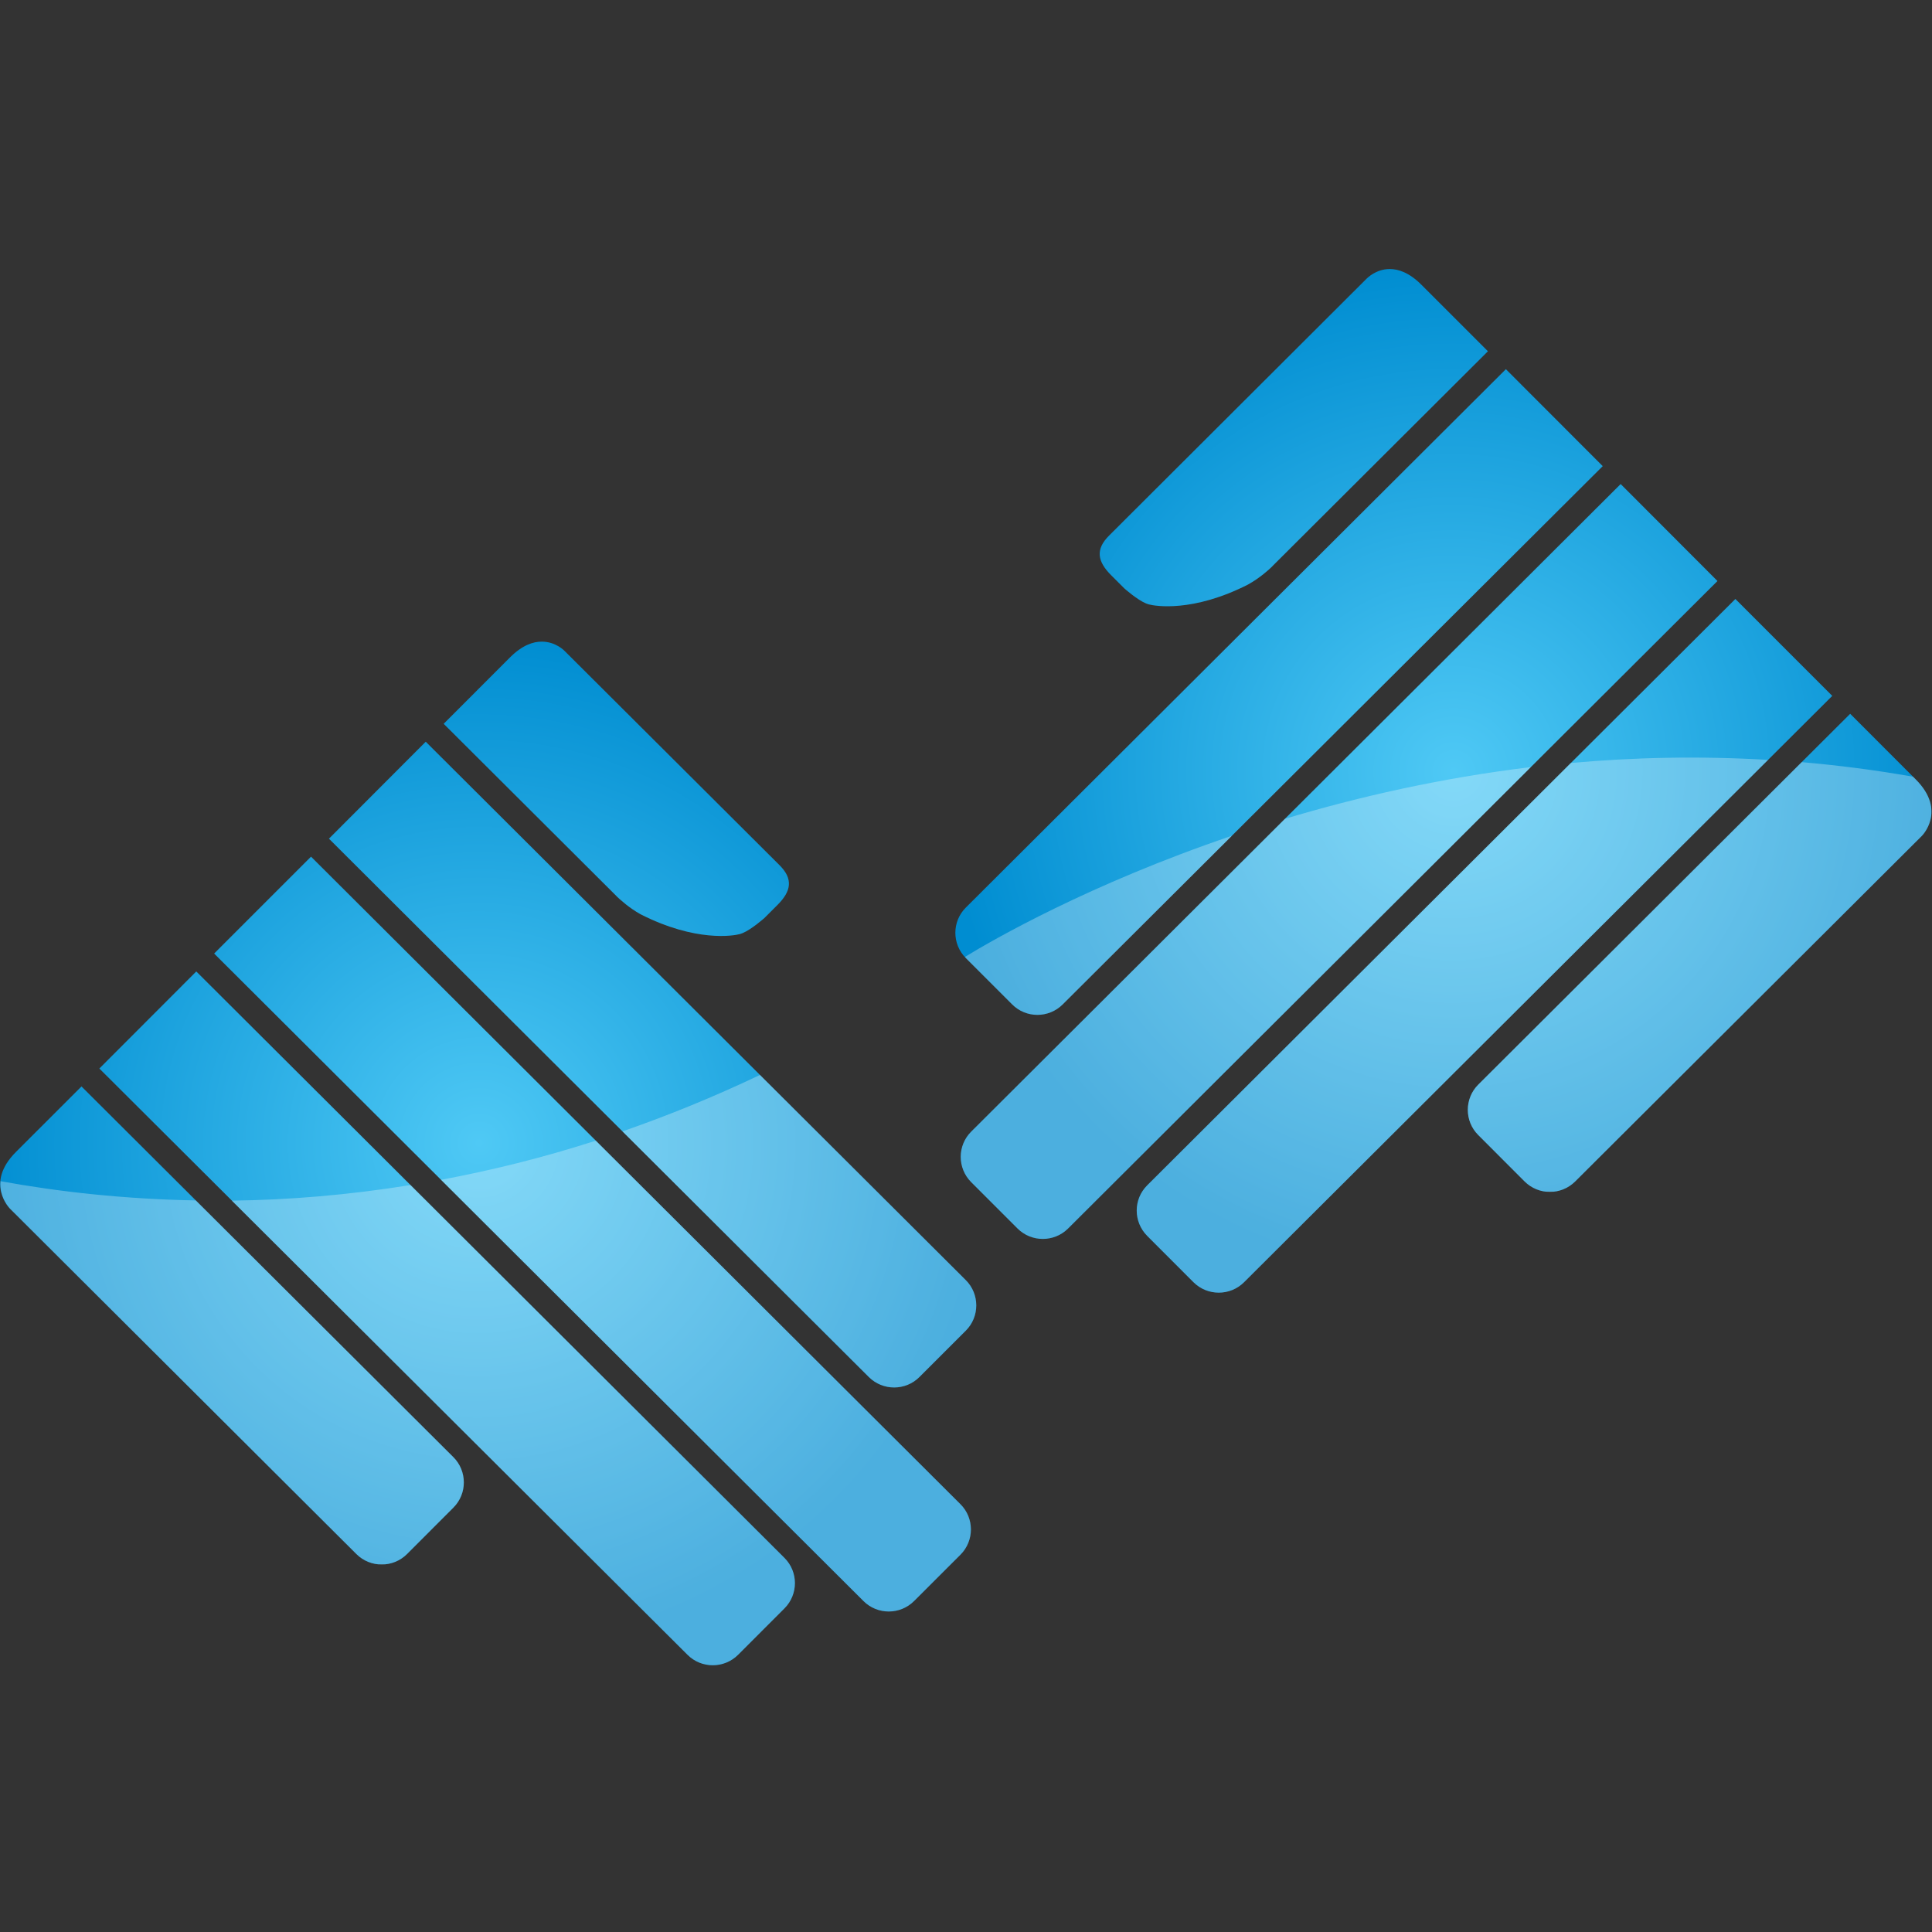
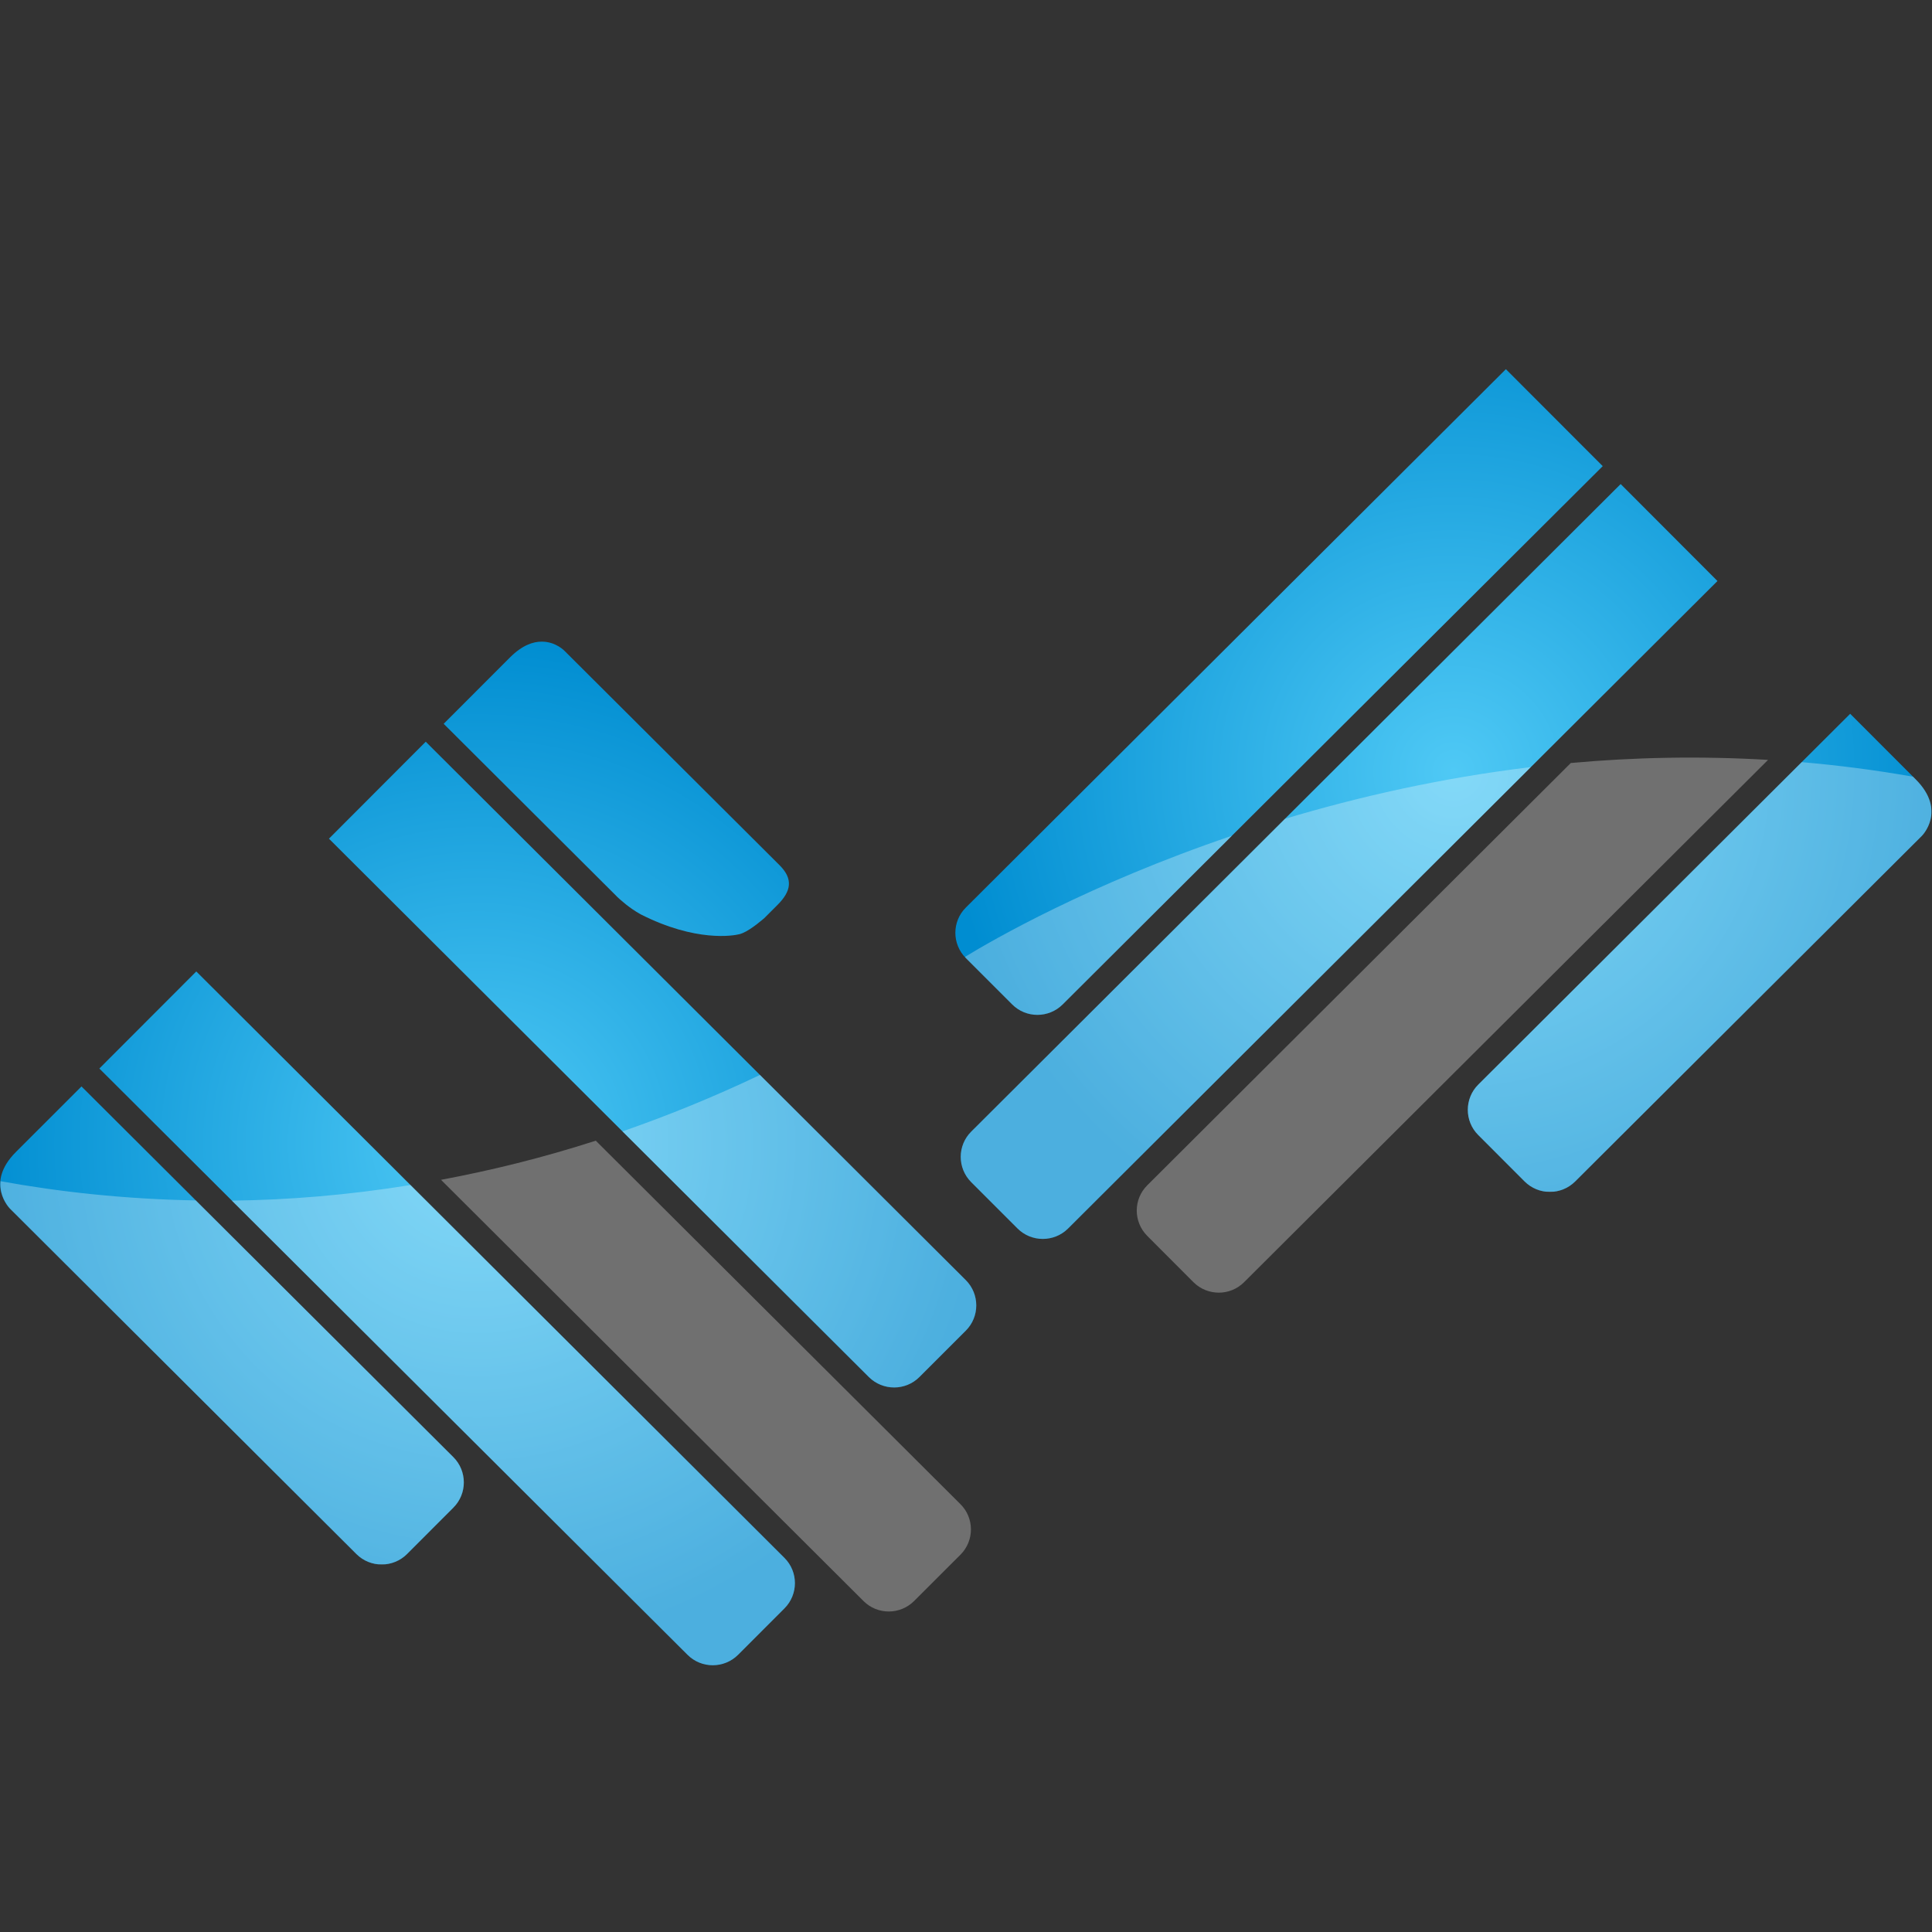
<svg xmlns="http://www.w3.org/2000/svg" version="1.1" id="svg2" xml:space="preserve" width="773.333" height="773.333" viewBox="0 0 773.333 773.333">
  <rect x="0" y="0" width="773.333" height="773.333" fill="#333333" stroke="none" />
  <defs id="defs6">
    <clipPath clipPathUnits="userSpaceOnUse" id="clipPath18">
      <path d="M 0,580 H 580 V 0 H 0 Z" id="path16" />
    </clipPath>
    <clipPath clipPathUnits="userSpaceOnUse" id="clipPath26">
      <path d="m 222.546,299.787 c 0.159,0.039 0.3,0.099 0.439,0.159 -0.139,-0.06 -0.28,-0.1 -0.439,-0.159" id="path24" />
    </clipPath>
    <clipPath clipPathUnits="userSpaceOnUse" id="clipPath34">
      <path d="m -32768,32767 h 2.66 v 0.988 h -2.66 z" id="path32" />
    </clipPath>
    <clipPath clipPathUnits="userSpaceOnUse" id="clipPath44">
      <path d="m -49104.673,49502.9 h 2.661 v 0.991 h -2.661 z" id="path42" />
    </clipPath>
    <radialGradient fx="0" fy="0" cx="0" cy="0" r="1" gradientUnits="userSpaceOnUse" gradientTransform="translate(-49103.281,49503.398)" spreadMethod="pad" id="radialGradient50">
      <stop style="stop-opacity:1;stop-color:#4fc9f5" offset="0" id="stop46" />
      <stop style="stop-opacity:1;stop-color:#008dd1" offset="1" id="stop48" />
    </radialGradient>
    <clipPath clipPathUnits="userSpaceOnUse" id="clipPath60">
      <path d="m 222.366,299.728 c 0,0 -0.02,-0.02 -0.06,-0.02 0.06,0 0.101,0.02 0.141,0.039 -0.02,0 -0.06,0 -0.081,-0.019 m -0.239,-0.08 c 0.08,0.02 0.14,0.04 0.179,0.06 -0.059,-0.02 -0.119,-0.04 -0.179,-0.06" id="path58" />
    </clipPath>
    <clipPath clipPathUnits="userSpaceOnUse" id="clipPath68">
      <path d="m -32768,32767 h 2.68 v 0.859 h -2.68 z" id="path66" />
    </clipPath>
    <clipPath clipPathUnits="userSpaceOnUse" id="clipPath78">
      <path d="m -68592.599,69151.246 h 2.677 v 0.862 h -2.677 z" id="path76" />
    </clipPath>
    <radialGradient fx="0" fy="0" cx="0" cy="0" r="1" gradientUnits="userSpaceOnUse" gradientTransform="translate(-68591.271,69151.646)" spreadMethod="pad" id="radialGradient84">
      <stop style="stop-opacity:1;stop-color:#4fc9f5" offset="0" id="stop80" />
      <stop style="stop-opacity:1;stop-color:#008dd1" offset="1" id="stop82" />
    </radialGradient>
    <clipPath clipPathUnits="userSpaceOnUse" id="clipPath94">
      <path d="m 344.563,398.787 c -0.118,0.04 -0.281,0.12 -0.439,0.16 0.158,-0.06 0.321,-0.12 0.439,-0.16" id="path92" />
    </clipPath>
    <clipPath clipPathUnits="userSpaceOnUse" id="clipPath102">
      <path d="m 32767,32767 h 2.66 v 0.992 h -2.66 z" id="path100" />
    </clipPath>
    <clipPath clipPathUnits="userSpaceOnUse" id="clipPath112">
      <path d="m 49877.113,48903.616 h 2.661 v 0.991 h -2.661 z" id="path110" />
    </clipPath>
    <radialGradient fx="0" fy="0" cx="0" cy="0" r="1" gradientUnits="userSpaceOnUse" gradientTransform="translate(49878.482,48904.115)" spreadMethod="pad" id="radialGradient118">
      <stop style="stop-opacity:1;stop-color:#4fc9f5" offset="0" id="stop114" />
      <stop style="stop-opacity:1;stop-color:#008dd1" offset="1" id="stop116" />
    </radialGradient>
    <clipPath clipPathUnits="userSpaceOnUse" id="clipPath128">
      <path d="m 344.76,398.728 c 0,0 0.039,0 0.078,-0.02 -0.039,0.02 -0.098,0.02 -0.158,0.04 0.019,0 0.041,-0.02 0.08,-0.02 m 0.241,-0.08 c -0.06,0.021 -0.119,0.041 -0.163,0.06 0.063,-0.019 0.103,-0.039 0.163,-0.06" id="path126" />
    </clipPath>
    <clipPath clipPathUnits="userSpaceOnUse" id="clipPath136">
      <path d="m 32767,32767 h 2.758 v 0.891 H 32767 Z" id="path134" />
    </clipPath>
    <clipPath clipPathUnits="userSpaceOnUse" id="clipPath146">
      <path d="m 72087.01,70800.808 h 2.757 v 0.889 h -2.757 z" id="path144" />
    </clipPath>
    <radialGradient fx="0" fy="0" cx="0" cy="0" r="1" gradientUnits="userSpaceOnUse" gradientTransform="translate(72088.386,70801.222)" spreadMethod="pad" id="radialGradient152">
      <stop style="stop-opacity:1;stop-color:#4fc9f5" offset="0" id="stop148" />
      <stop style="stop-opacity:1;stop-color:#008dd1" offset="1" id="stop150" />
    </radialGradient>
    <clipPath clipPathUnits="userSpaceOnUse" id="clipPath162">
      <path d="m 381.966,410 c 0.178,0.18 0.275,0.298 0.275,0.298 z" id="path160" />
    </clipPath>
    <clipPath clipPathUnits="userSpaceOnUse" id="clipPath170">
      <path d="m 32767,32767 h 1.973 v 2.047 H 32767 Z" id="path168" />
    </clipPath>
    <clipPath clipPathUnits="userSpaceOnUse" id="clipPath180">
      <path d="m 59245.083,57756.467 h 1.975 v 2.049 h -1.975 z" id="path178" />
    </clipPath>
    <radialGradient fx="0" fy="0" cx="0" cy="0" r="1" gradientUnits="userSpaceOnUse" gradientTransform="translate(59246.096,57757.465)" spreadMethod="pad" id="radialGradient186">
      <stop style="stop-opacity:1;stop-color:#4fc9f5" offset="0" id="stop182" />
      <stop style="stop-opacity:1;stop-color:#008dd1" offset="1" id="stop184" />
    </radialGradient>
    <clipPath clipPathUnits="userSpaceOnUse" id="clipPath196">
      <path d="m 290.035,307.633 c -4.207,-4.181 -4.207,-10.974 -0.02,-15.175 l 13.914,-13.912 c 4.17,-4.2 10.986,-4.2 15.176,0 l 162.164,161.626 -29.082,29.116 z" id="path194" />
    </clipPath>
    <clipPath clipPathUnits="userSpaceOnUse" id="clipPath204">
      <path d="m 53.684,52.586 h 1.282 v 1.279 h -1.282 z" id="path202" />
    </clipPath>
    <clipPath clipPathUnits="userSpaceOnUse" id="clipPath214">
      <path d="m 53.684,52.586 h 1.282 v 1.279 h -1.282 z" id="path212" />
    </clipPath>
    <radialGradient fx="0" fy="0" cx="0" cy="0" r="1" gradientUnits="userSpaceOnUse" gradientTransform="translate(54.667,53.382)" spreadMethod="pad" id="radialGradient220">
      <stop style="stop-opacity:1;stop-color:#4fc9f5" offset="0" id="stop216" />
      <stop style="stop-opacity:1;stop-color:#008dd1" offset="1" id="stop218" />
    </radialGradient>
    <clipPath clipPathUnits="userSpaceOnUse" id="clipPath230">
      <path d="m 291.647,240.349 c -4.205,-4.182 -4.205,-10.974 -0.019,-15.179 l 13.896,-13.899 c 4.187,-4.201 11.004,-4.201 15.194,-0.04 l 195.007,194.446 -29.068,29.117 z" id="path228" />
    </clipPath>
    <clipPath clipPathUnits="userSpaceOnUse" id="clipPath238">
      <path d="m 53.694,52.81 h 1.497 v 1.494 h -1.497 z" id="path236" />
    </clipPath>
    <clipPath clipPathUnits="userSpaceOnUse" id="clipPath248">
      <path d="m 53.694,52.81 h 1.497 v 1.494 h -1.497 z" id="path246" />
    </clipPath>
    <radialGradient fx="0" fy="0" cx="0" cy="0" r="1" gradientUnits="userSpaceOnUse" gradientTransform="translate(54.667,53.38)" spreadMethod="pad" id="radialGradient254">
      <stop style="stop-opacity:1;stop-color:#4fc9f5" offset="0" id="stop250" />
      <stop style="stop-opacity:1;stop-color:#008dd1" offset="1" id="stop252" />
    </radialGradient>
    <clipPath clipPathUnits="userSpaceOnUse" id="clipPath264">
      <path d="m 344.484,224.219 c -4.208,-4.186 -4.208,-10.955 0,-15.198 l 13.896,-13.903 c 4.185,-4.18 10.984,-4.18 15.189,0 l 176.627,176.066 -29.092,29.098 z" id="path262" />
    </clipPath>
    <clipPath clipPathUnits="userSpaceOnUse" id="clipPath272">
-       <path d="m 54.037,53.034 h 1.376 v 1.374 h -1.376 z" id="path270" />
-     </clipPath>
+       </clipPath>
    <clipPath clipPathUnits="userSpaceOnUse" id="clipPath282">
      <path d="m 54.037,53.034 h 1.376 v 1.374 h -1.376 z" id="path280" />
    </clipPath>
    <radialGradient fx="0" fy="0" cx="0" cy="0" r="1" gradientUnits="userSpaceOnUse" gradientTransform="translate(54.663,53.377)" spreadMethod="pad" id="radialGradient288">
      <stop style="stop-opacity:1;stop-color:#4fc9f5" offset="0" id="stop284" />
      <stop style="stop-opacity:1;stop-color:#008dd1" offset="1" id="stop286" />
    </radialGradient>
    <clipPath clipPathUnits="userSpaceOnUse" id="clipPath298">
      <path d="m 443.908,254.467 c -4.185,-4.16 -4.205,-10.973 -0.019,-15.154 l 13.918,-13.938 c 4.19,-4.187 10.986,-4.187 15.192,0 l 104.076,103.747 c 0,0 7.632,7.528 -1.819,16.988 l -19.678,19.697 z" id="path296" />
    </clipPath>
    <clipPath clipPathUnits="userSpaceOnUse" id="clipPath306">
      <path d="m 54.686,53.256 h 0.951 v 0.948 h -0.951 z" id="path304" />
    </clipPath>
    <clipPath clipPathUnits="userSpaceOnUse" id="clipPath316">
      <path d="m 54.686,53.256 h 0.951 v 0.948 h -0.951 z" id="path314" />
    </clipPath>
    <radialGradient fx="0" fy="0" cx="0" cy="0" r="1" gradientUnits="userSpaceOnUse" gradientTransform="translate(54.66,53.373)" spreadMethod="pad" id="radialGradient322">
      <stop style="stop-opacity:1;stop-color:#4fc9f5" offset="0" id="stop318" />
      <stop style="stop-opacity:1;stop-color:#008dd1" offset="1" id="stop320" />
    </radialGradient>
    <clipPath clipPathUnits="userSpaceOnUse" id="clipPath332">
      <path d="m 410.375,496.474 -77.296,-77.113 c -4.204,-4.162 -3.588,-7.787 0.619,-11.99 l 3.906,-3.904 c 0,0 3.871,-3.445 6.52,-4.52 0.158,-0.04 0.321,-0.12 0.439,-0.16 0.058,-0.02 0.078,-0.02 0.117,-0.039 0.099,-0.02 0.202,-0.059 0.321,-0.1 1.834,-0.497 13.179,-2.47 29.768,5.975 3.55,1.972 6.359,4.54 7.197,5.377 l 0.275,0.298 64.56,64.369 -19.938,19.934 c -3.628,3.646 -6.897,4.761 -9.551,4.761 -4.206,0 -6.857,-2.828 -6.937,-2.888" id="path330" />
    </clipPath>
    <clipPath clipPathUnits="userSpaceOnUse" id="clipPath340">
-       <path d="m 53.972,52.392 h 0.773 v 0.677 h -0.773 z" id="path338" />
-     </clipPath>
+       </clipPath>
    <clipPath clipPathUnits="userSpaceOnUse" id="clipPath350">
      <path d="m 53.972,52.392 h 0.773 v 0.677 h -0.773 z" id="path348" />
    </clipPath>
    <radialGradient fx="0" fy="0" cx="0" cy="0" r="1" gradientUnits="userSpaceOnUse" gradientTransform="translate(54.673,53.386)" spreadMethod="pad" id="radialGradient356">
      <stop style="stop-opacity:1;stop-color:#4fc9f5" offset="0" id="stop352" />
      <stop style="stop-opacity:1;stop-color:#008dd1" offset="1" id="stop354" />
    </radialGradient>
    <clipPath clipPathUnits="userSpaceOnUse" id="clipPath366">
      <path d="m 187.575,308.59 -0.26,0.279 c 0,0 0.101,-0.121 0.26,-0.279" id="path364" />
    </clipPath>
    <clipPath clipPathUnits="userSpaceOnUse" id="clipPath374">
      <path d="m -32768,32767 h 1.902 v 1.973 h -1.902 z" id="path372" />
    </clipPath>
    <clipPath clipPathUnits="userSpaceOnUse" id="clipPath384">
      <path d="m -57822.544,58482.512 h 1.902 v 1.976 h -1.902 z" id="path382" />
    </clipPath>
    <radialGradient fx="0" fy="0" cx="0" cy="0" r="1" gradientUnits="userSpaceOnUse" gradientTransform="translate(-57821.631,58483.529)" spreadMethod="pad" id="radialGradient390">
      <stop style="stop-opacity:1;stop-color:#4fc9f5" offset="0" id="stop386" />
      <stop style="stop-opacity:1;stop-color:#008dd1" offset="1" id="stop388" />
    </radialGradient>
    <clipPath clipPathUnits="userSpaceOnUse" id="clipPath400">
      <path d="m 98.774,328.304 162.13,-161.683 c 4.208,-4.163 11.027,-4.143 15.193,0.04 l 13.918,13.902 c 4.206,4.201 4.186,11.011 -0.021,15.194 L 127.842,357.422 Z" id="path398" />
    </clipPath>
    <clipPath clipPathUnits="userSpaceOnUse" id="clipPath408">
      <path d="m 52.446,53.315 h 1.281 v 1.28 h -1.281 z" id="path406" />
    </clipPath>
    <clipPath clipPathUnits="userSpaceOnUse" id="clipPath418">
      <path d="m 52.446,53.315 h 1.281 v 1.28 h -1.281 z" id="path416" />
    </clipPath>
    <radialGradient fx="0" fy="0" cx="0" cy="0" r="1" gradientUnits="userSpaceOnUse" gradientTransform="translate(52.744,54.112)" spreadMethod="pad" id="radialGradient424">
      <stop style="stop-opacity:1;stop-color:#4fc9f5" offset="0" id="stop420" />
      <stop style="stop-opacity:1;stop-color:#008dd1" offset="1" id="stop422" />
    </radialGradient>
    <clipPath clipPathUnits="userSpaceOnUse" id="clipPath434">
      <path d="M 153.163,382.755 133.227,362.8 185.302,310.88 c 0.977,-0.937 3.669,-3.406 7.058,-5.279 16.569,-8.424 27.933,-6.452 29.767,-5.953 0.101,0.04 0.219,0.06 0.32,0.099 0.02,0.02 0.059,0.04 0.099,0.04 0.159,0.059 0.3,0.099 0.439,0.159 2.672,1.095 6.538,4.52 6.538,4.52 l 3.907,3.905 c 4.189,4.182 4.827,7.826 0.619,12.008 l -64.398,64.189 c -0.04,0.059 -2.69,2.907 -6.938,2.907 -2.651,0.02 -5.92,-1.095 -9.55,-4.72 m 34.152,-73.886 -2.013,2.011 c -0.06,0.04 -0.119,0.1 -0.16,0.14 z" id="path432" />
    </clipPath>
    <clipPath clipPathUnits="userSpaceOnUse" id="clipPath442">
      <path d="m 52.675,53.117 h 0.688 v 0.593 h -0.688 z" id="path440" />
    </clipPath>
    <clipPath clipPathUnits="userSpaceOnUse" id="clipPath452">
      <path d="m 52.675,53.117 h 0.688 v 0.593 h -0.688 z" id="path450" />
    </clipPath>
    <radialGradient fx="0" fy="0" cx="0" cy="0" r="1" gradientUnits="userSpaceOnUse" gradientTransform="translate(52.747,54.111)" spreadMethod="pad" id="radialGradient458">
      <stop style="stop-opacity:1;stop-color:#4fc9f5" offset="0" id="stop454" />
      <stop style="stop-opacity:1;stop-color:#008dd1" offset="1" id="stop456" />
    </radialGradient>
    <clipPath clipPathUnits="userSpaceOnUse" id="clipPath468">
      <path d="M 4.79,234.234 C -4.682,224.775 2.976,217.227 2.976,217.227 L 107.048,113.463 c 4.168,-4.161 10.985,-4.142 15.174,0.019 l 13.915,13.944 c 4.187,4.184 4.187,10.996 -0.02,15.177 L 24.467,253.907 Z" id="path466" />
    </clipPath>
    <clipPath clipPathUnits="userSpaceOnUse" id="clipPath476">
      <path d="m 51.779,53.998 h 0.951 v 0.948 h -0.951 z" id="path474" />
    </clipPath>
    <clipPath clipPathUnits="userSpaceOnUse" id="clipPath486">
      <path d="m 51.779,53.998 h 0.951 v 0.948 h -0.951 z" id="path484" />
    </clipPath>
    <radialGradient fx="0" fy="0" cx="0" cy="0" r="1" gradientUnits="userSpaceOnUse" gradientTransform="translate(52.755,54.115)" spreadMethod="pad" id="radialGradient492">
      <stop style="stop-opacity:1;stop-color:#4fc9f5" offset="0" id="stop488" />
      <stop style="stop-opacity:1;stop-color:#008dd1" offset="1" id="stop490" />
    </radialGradient>
    <clipPath clipPathUnits="userSpaceOnUse" id="clipPath502">
      <path d="M 29.832,259.288 206.456,83.233 c 4.187,-4.184 10.986,-4.184 15.193,0.021 l 13.896,13.921 c 4.206,4.202 4.206,10.992 0,15.173 L 58.94,288.435 Z" id="path500" />
    </clipPath>
    <clipPath clipPathUnits="userSpaceOnUse" id="clipPath510">
      <path d="m 51.991,53.766 h 1.376 v 1.374 h -1.376 z" id="path508" />
    </clipPath>
    <clipPath clipPathUnits="userSpaceOnUse" id="clipPath520">
      <path d="m 51.991,53.766 h 1.376 v 1.374 h -1.376 z" id="path518" />
    </clipPath>
    <radialGradient fx="0" fy="0" cx="0" cy="0" r="1" gradientUnits="userSpaceOnUse" gradientTransform="translate(52.741,54.109)" spreadMethod="pad" id="radialGradient526">
      <stop style="stop-opacity:1;stop-color:#4fc9f5" offset="0" id="stop522" />
      <stop style="stop-opacity:1;stop-color:#008dd1" offset="1" id="stop524" />
    </radialGradient>
    <clipPath clipPathUnits="userSpaceOnUse" id="clipPath536">
-       <path d="M 64.303,293.811 259.311,99.347 c 4.206,-4.165 11.005,-4.144 15.191,0.059 l 13.917,13.9 c 4.167,4.202 4.167,10.992 -0.041,15.173 L 93.392,322.908 Z" id="path534" />
-     </clipPath>
+       </clipPath>
    <clipPath clipPathUnits="userSpaceOnUse" id="clipPath544">
      <path d="m 52.224,53.543 h 1.497 v 1.494 h -1.497 z" id="path542" />
    </clipPath>
    <clipPath clipPathUnits="userSpaceOnUse" id="clipPath554">
      <path d="m 52.224,53.543 h 1.497 v 1.494 h -1.497 z" id="path552" />
    </clipPath>
    <radialGradient fx="0" fy="0" cx="0" cy="0" r="1" gradientUnits="userSpaceOnUse" gradientTransform="translate(52.748,54.113)" spreadMethod="pad" id="radialGradient560">
      <stop style="stop-opacity:1;stop-color:#4fc9f5" offset="0" id="stop556" />
      <stop style="stop-opacity:1;stop-color:#008dd1" offset="1" id="stop558" />
    </radialGradient>
    <clipPath clipPathUnits="userSpaceOnUse" id="clipPath570">
      <path d="M 0.126,352.655 H 579.986 V 80.103 H 0.126 Z" id="path568" />
    </clipPath>
  </defs>
  <g id="g10" transform="matrix(1.333,0,0,-1.333,0,773.333)">
    <g id="g12">
      <g id="g14" clip-path="url(#clipPath18)">
        <g id="g20">
          <g id="g22" clip-path="url(#clipPath26)">
            <g id="g28" transform="matrix(-0.165,0,0,-0.165,-7901,8481)">
              <g id="g30" clip-path="url(#clipPath34)">
                <g id="g36">
                  <g id="g38">
                    <g id="g40" clip-path="url(#clipPath44)">
                      <path d="m -32768,32767 h 2.66 v 0.988 h -2.66 z" style="fill:url(#radialGradient50);stroke:none" id="path52" />
                    </g>
                  </g>
                </g>
              </g>
            </g>
          </g>
        </g>
        <g id="g54">
          <g id="g56" clip-path="url(#clipPath60)">
            <g id="g62" transform="matrix(-0.118,0,0,-0.118,-7901,8481)">
              <g id="g64" clip-path="url(#clipPath68)">
                <g id="g70">
                  <g id="g72">
                    <g id="g74" clip-path="url(#clipPath78)">
                      <path d="m -32768,32767 h 2.68 v 0.859 h -2.68 z" style="fill:url(#radialGradient84);stroke:none" id="path86" />
                    </g>
                  </g>
                </g>
              </g>
            </g>
          </g>
        </g>
        <g id="g88">
          <g id="g90" clip-path="url(#clipPath94)">
            <g id="g96" transform="matrix(0.165,0,0,-0.165,-7901,8481)">
              <g id="g98" clip-path="url(#clipPath102)">
                <g id="g104">
                  <g id="g106">
                    <g id="g108" clip-path="url(#clipPath112)">
                      <path d="m 32767,32767 h 2.66 v 0.992 h -2.66 z" style="fill:url(#radialGradient118);stroke:none" id="path120" />
                    </g>
                  </g>
                </g>
              </g>
            </g>
          </g>
        </g>
        <g id="g122">
          <g id="g124" clip-path="url(#clipPath128)">
            <g id="g130" transform="matrix(0.114,0,0,-0.114,-7901,8481)">
              <g id="g132" clip-path="url(#clipPath136)">
                <g id="g138">
                  <g id="g140">
                    <g id="g142" clip-path="url(#clipPath146)">
                      <path d="m 32767,32767 h 2.758 v 0.891 H 32767 Z" style="fill:url(#radialGradient152);stroke:none" id="path154" />
                    </g>
                  </g>
                </g>
              </g>
            </g>
          </g>
        </g>
        <g id="g156">
          <g id="g158" clip-path="url(#clipPath162)">
            <g id="g164" transform="matrix(0.14,0,0,-0.14,-7901,8481)">
              <g id="g166" clip-path="url(#clipPath170)">
                <g id="g172">
                  <g id="g174">
                    <g id="g176" clip-path="url(#clipPath180)">
                      <path d="m 32767,32767 h 1.973 v 2.047 H 32767 Z" style="fill:url(#radialGradient186);stroke:none" id="path188" />
                    </g>
                  </g>
                </g>
              </g>
            </g>
          </g>
        </g>
        <g id="g190">
          <g id="g192" clip-path="url(#clipPath196)">
            <g id="g198" transform="matrix(152.509,0,0,-152.343,-7901,8481)">
              <g id="g200" clip-path="url(#clipPath204)">
                <g id="g206">
                  <g id="g208">
                    <g id="g210" clip-path="url(#clipPath214)">
                      <path d="m 53.684,52.586 h 1.282 v 1.279 h -1.282 z" style="fill:url(#radialGradient220);stroke:none" id="path222" />
                    </g>
                  </g>
                </g>
              </g>
            </g>
          </g>
        </g>
        <g id="g224">
          <g id="g226" clip-path="url(#clipPath230)">
            <g id="g232" transform="matrix(152.516,0,0,-152.35,-7901,8481)">
              <g id="g234" clip-path="url(#clipPath238)">
                <g id="g240">
                  <g id="g242">
                    <g id="g244" clip-path="url(#clipPath248)">
                      <path d="m 53.694,52.81 h 1.497 v 1.494 h -1.497 z" style="fill:url(#radialGradient254);stroke:none" id="path256" />
                    </g>
                  </g>
                </g>
              </g>
            </g>
          </g>
        </g>
        <g id="g258">
          <g id="g260" clip-path="url(#clipPath264)">
            <g id="g266" transform="matrix(152.52,0,0,-152.354,-7901,8481)">
              <g id="g268" clip-path="url(#clipPath272)">
                <g id="g274">
                  <g id="g276">
                    <g id="g278" clip-path="url(#clipPath282)">
                      <path d="m 54.037,53.034 h 1.376 v 1.374 h -1.376 z" style="fill:url(#radialGradient288);stroke:none" id="path290" />
                    </g>
                  </g>
                </g>
              </g>
            </g>
          </g>
        </g>
        <g id="g292">
          <g id="g294" clip-path="url(#clipPath298)">
            <g id="g300" transform="matrix(152.529,0,0,-152.363,-7901,8481)">
              <g id="g302" clip-path="url(#clipPath306)">
                <g id="g308">
                  <g id="g310">
                    <g id="g312" clip-path="url(#clipPath316)">
                      <path d="m 54.686,53.256 h 0.951 v 0.948 h -0.951 z" style="fill:url(#radialGradient322);stroke:none" id="path324" />
                    </g>
                  </g>
                </g>
              </g>
            </g>
          </g>
        </g>
        <g id="g326">
          <g id="g328" clip-path="url(#clipPath332)">
            <g id="g334" transform="matrix(152.493,0,0,-152.328,-7901,8481)">
              <g id="g336" clip-path="url(#clipPath340)">
                <g id="g342">
                  <g id="g344">
                    <g id="g346" clip-path="url(#clipPath350)">
-                       <path d="m 53.972,52.392 h 0.773 v 0.677 h -0.773 z" style="fill:url(#radialGradient356);stroke:none" id="path358" />
-                     </g>
+                       </g>
                  </g>
                </g>
              </g>
            </g>
          </g>
        </g>
        <g id="g360">
          <g id="g362" clip-path="url(#clipPath366)">
            <g id="g368" transform="matrix(-0.14,0,0,-0.14,-7901,8481)">
              <g id="g370" clip-path="url(#clipPath374)">
                <g id="g376">
                  <g id="g378">
                    <g id="g380" clip-path="url(#clipPath384)">
                      <path d="m -32768,32767 h 1.902 v 1.973 h -1.902 z" style="fill:url(#radialGradient390);stroke:none" id="path392" />
                    </g>
                  </g>
                </g>
              </g>
            </g>
          </g>
        </g>
        <g id="g394">
          <g id="g396" clip-path="url(#clipPath400)">
            <g id="g402" transform="matrix(152.522,0,0,-152.356,-7901,8481)">
              <g id="g404" clip-path="url(#clipPath408)">
                <g id="g410">
                  <g id="g412">
                    <g id="g414" clip-path="url(#clipPath418)">
                      <path d="m 52.446,53.315 h 1.281 v 1.28 h -1.281 z" style="fill:url(#radialGradient424);stroke:none" id="path426" />
                    </g>
                  </g>
                </g>
              </g>
            </g>
          </g>
        </g>
        <g id="g428">
          <g id="g430" clip-path="url(#clipPath434)">
            <g id="g436" transform="matrix(152.511,0,0,-152.345,-7901,8481)">
              <g id="g438" clip-path="url(#clipPath442)">
                <g id="g444">
                  <g id="g446">
                    <g id="g448" clip-path="url(#clipPath452)">
                      <path d="m 52.675,53.117 h 0.688 v 0.593 h -0.688 z" style="fill:url(#radialGradient458);stroke:none" id="path460" />
                    </g>
                  </g>
                </g>
              </g>
            </g>
          </g>
        </g>
        <g id="g462">
          <g id="g464" clip-path="url(#clipPath468)">
            <g id="g470" transform="matrix(152.508,0,0,-152.342,-7901,8481)">
              <g id="g472" clip-path="url(#clipPath476)">
                <g id="g478">
                  <g id="g480">
                    <g id="g482" clip-path="url(#clipPath486)">
                      <path d="m 51.779,53.998 h 0.951 v 0.948 h -0.951 z" style="fill:url(#radialGradient492);stroke:none" id="path494" />
                    </g>
                  </g>
                </g>
              </g>
            </g>
          </g>
        </g>
        <g id="g496">
          <g id="g498" clip-path="url(#clipPath502)">
            <g id="g504" transform="matrix(152.527,0,0,-152.361,-7901,8481)">
              <g id="g506" clip-path="url(#clipPath510)">
                <g id="g512">
                  <g id="g514">
                    <g id="g516" clip-path="url(#clipPath520)">
                      <path d="m 51.991,53.766 h 1.376 v 1.374 h -1.376 z" style="fill:url(#radialGradient526);stroke:none" id="path528" />
                    </g>
                  </g>
                </g>
              </g>
            </g>
          </g>
        </g>
        <g id="g530">
          <g id="g532" clip-path="url(#clipPath536)">
            <g id="g538" transform="matrix(152.514,0,0,-152.348,-7901,8481)">
              <g id="g540" clip-path="url(#clipPath544)">
                <g id="g546">
                  <g id="g548">
                    <g id="g550" clip-path="url(#clipPath554)">
                      <path d="m 52.224,53.543 h 1.497 v 1.494 h -1.497 z" style="fill:url(#radialGradient560);stroke:none" id="path562" />
                    </g>
                  </g>
                </g>
              </g>
            </g>
          </g>
        </g>
        <g id="g564">
          <g id="g566" />
          <g id="g576">
            <g clip-path="url(#clipPath570)" id="g574" style="opacity:0.3">
              <path d="m 303.929,278.546 c 4.17,-4.2 10.986,-4.2 15.196,0 l 50.799,50.635 c -42.824,-14.537 -71.896,-31.306 -80.148,-36.365 0.099,-0.099 0.119,-0.259 0.239,-0.358 z m -75.721,-21.192 c -14.015,-6.667 -27.774,-12.246 -41.291,-16.947 l 74.008,-73.766 c 4.207,-4.183 11.006,-4.163 15.172,0.02 l 13.918,13.922 c 4.186,4.181 4.186,10.991 0,15.174 z M 123.257,224.297 c -18.762,-3.026 -36.704,-4.482 -53.651,-4.68 L 206.456,83.233 c 4.187,-4.184 10.986,-4.165 15.193,0.021 l 13.916,13.921 c 4.186,4.202 4.186,10.992 -0.02,15.173 z m 55.646,13.323 c -15.931,-5.14 -31.442,-8.942 -46.475,-11.75 L 259.311,99.366 c 4.185,-4.184 11.005,-4.163 15.191,0.04 l 13.917,13.9 c 4.186,4.202 4.186,10.992 -0.02,15.173 z m 396.353,108.49 -0.795,0.799 c -11.303,2.01 -22.471,3.424 -33.453,4.379 l -97.119,-96.821 c -4.166,-4.16 -4.205,-10.973 0,-15.154 l 13.918,-13.938 c 4.19,-4.187 10.986,-4.187 15.192,0 l 104.076,103.747 c 0,0 7.632,7.528 -1.819,16.988 m -189.42,-11.849 -94.189,-93.912 c -4.205,-4.161 -4.205,-10.974 -0.039,-15.159 l 13.916,-13.919 c 4.187,-4.201 11.004,-4.201 15.194,-0.019 l 138.963,138.544 c -27.074,-3.266 -51.915,-8.963 -73.845,-15.535 M 58.799,219.676 c -21.491,0.398 -41.17,2.589 -58.634,5.778 -0.419,-4.943 2.811,-8.227 2.811,-8.227 L 107.029,113.482 c 4.206,-4.18 11.004,-4.161 15.193,0.02 l 13.915,13.924 c 4.207,4.184 4.187,10.996 0,15.177 z M 471.685,351.029 344.504,224.219 c -4.208,-4.186 -4.208,-10.955 -0.02,-15.179 l 13.896,-13.922 c 4.205,-4.18 11.004,-4.18 15.189,0 l 157.347,156.848 c -20.533,1.214 -40.374,0.776 -59.231,-0.937" style="fill:#ffffff;fill-opacity:1;fill-rule:nonzero;stroke:none" id="path572" />
            </g>
          </g>
        </g>
      </g>
    </g>
  </g>
</svg>